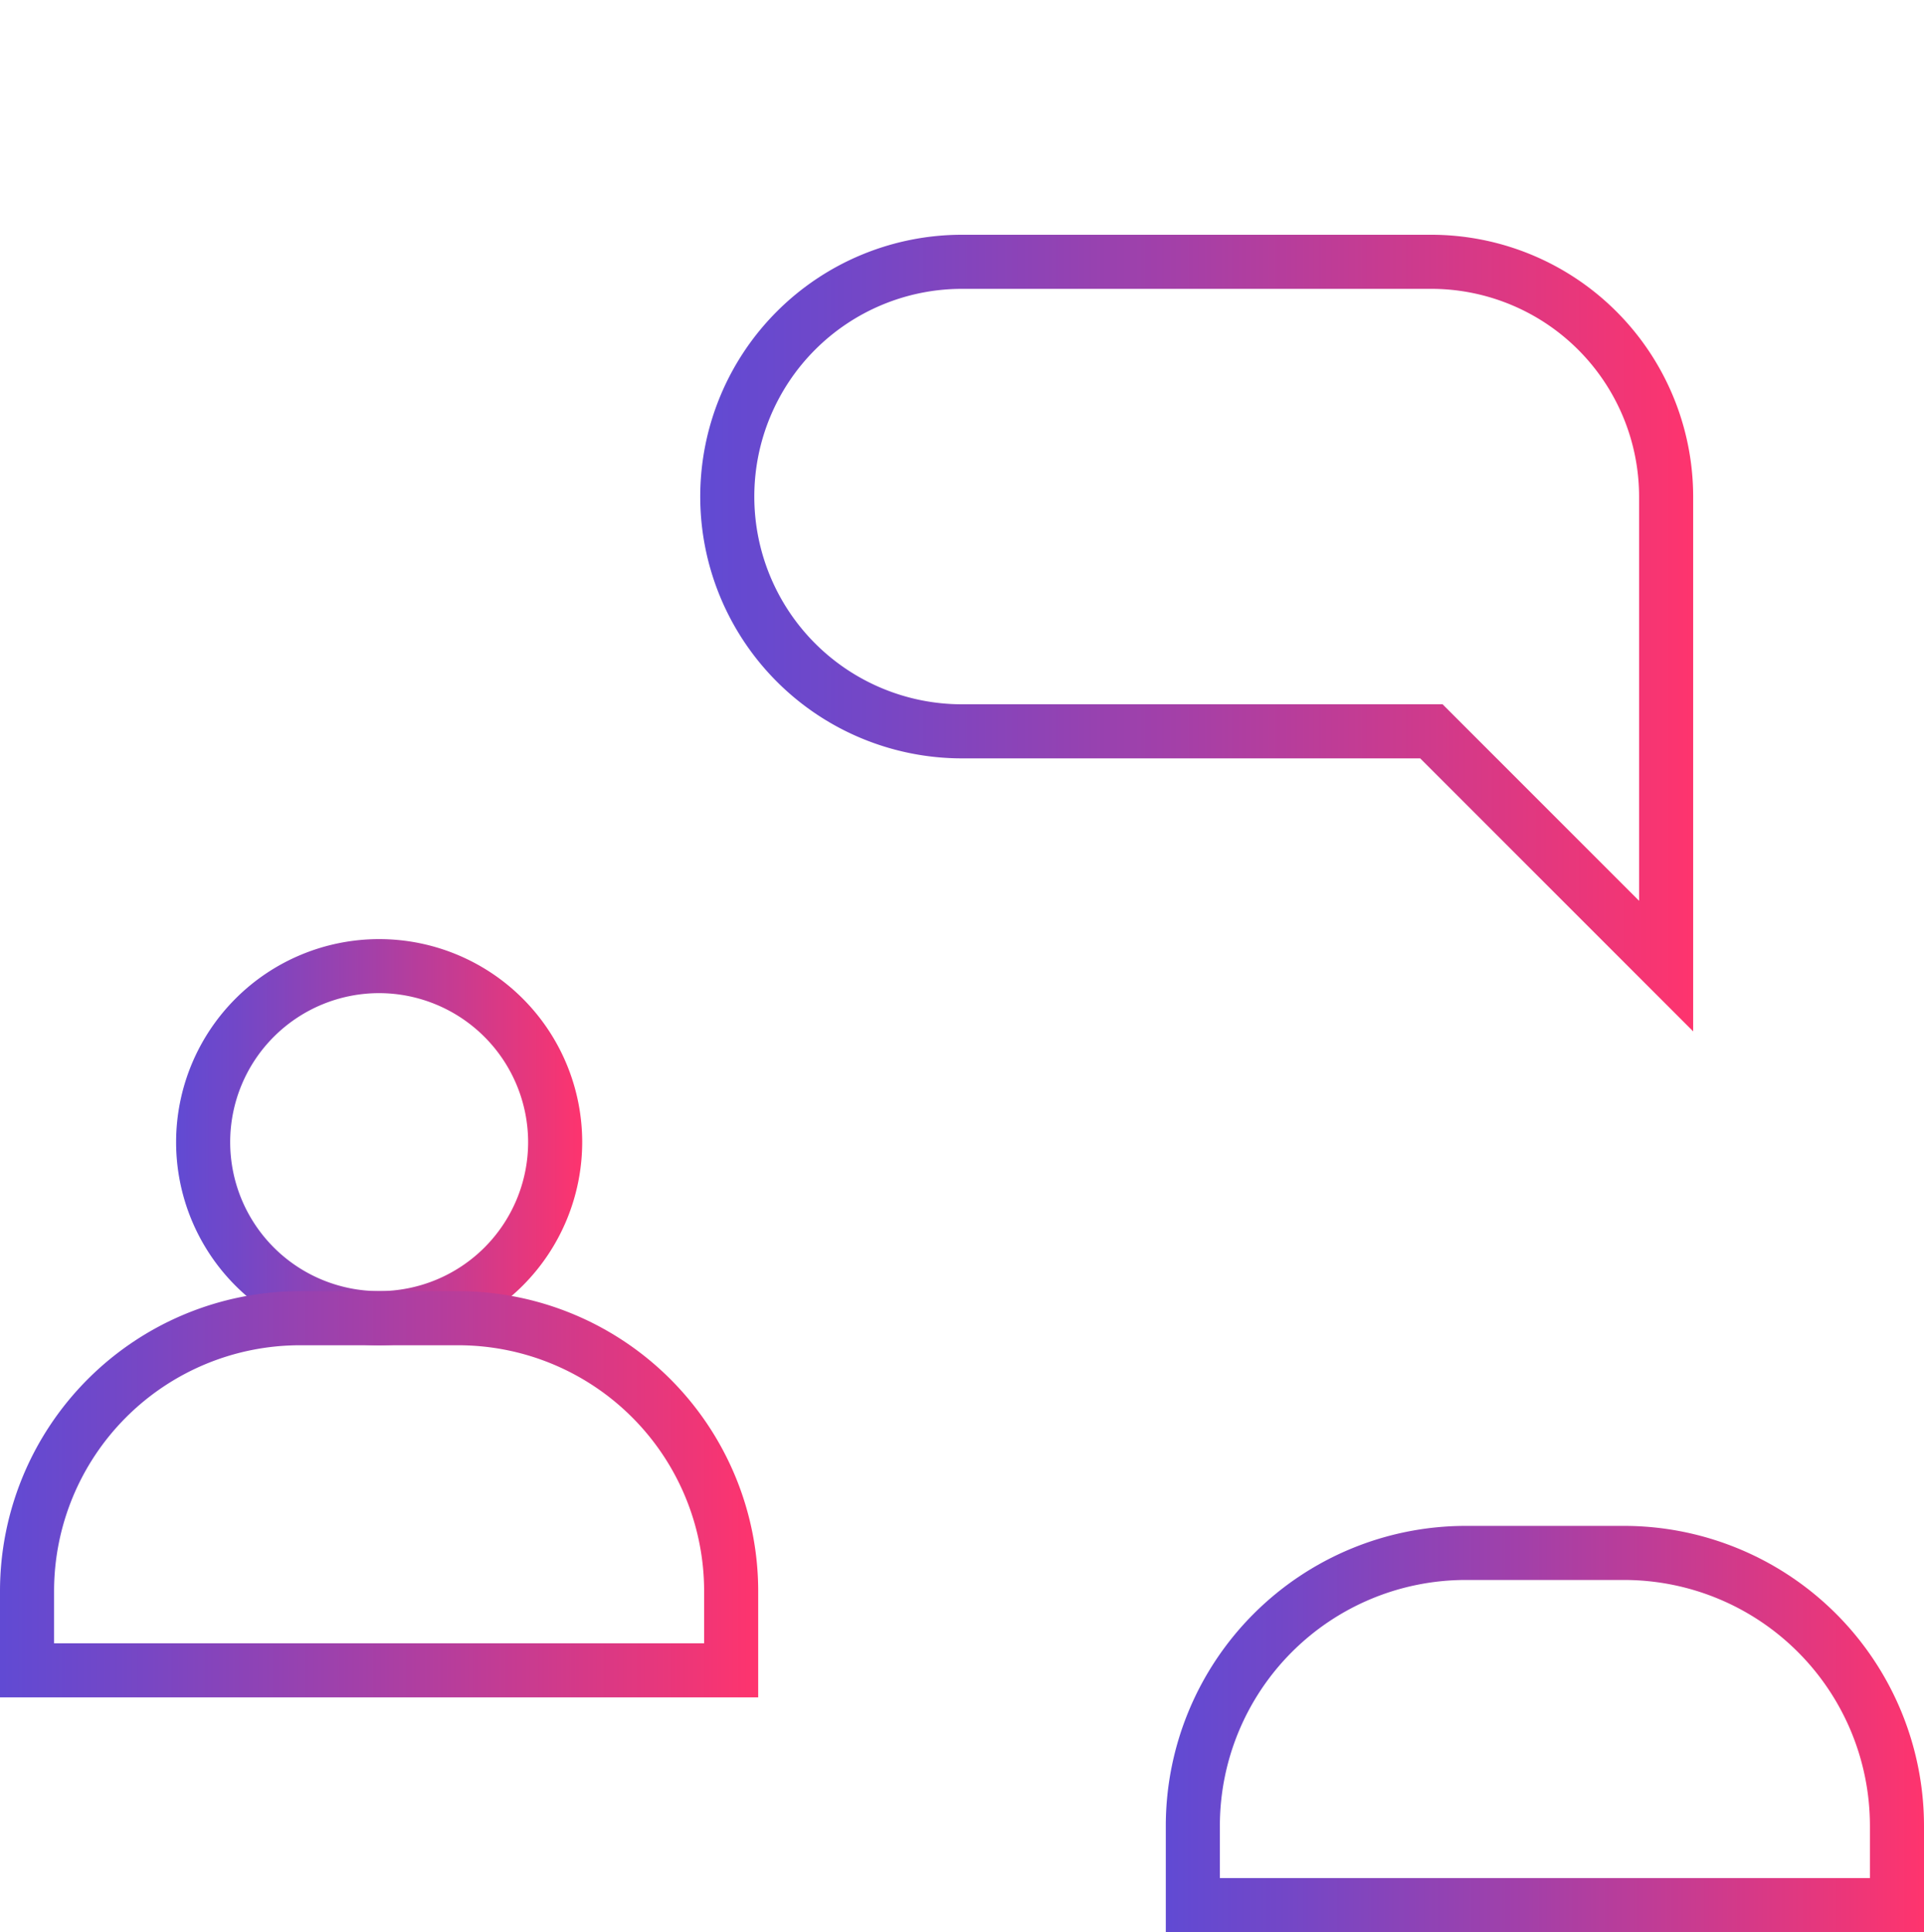
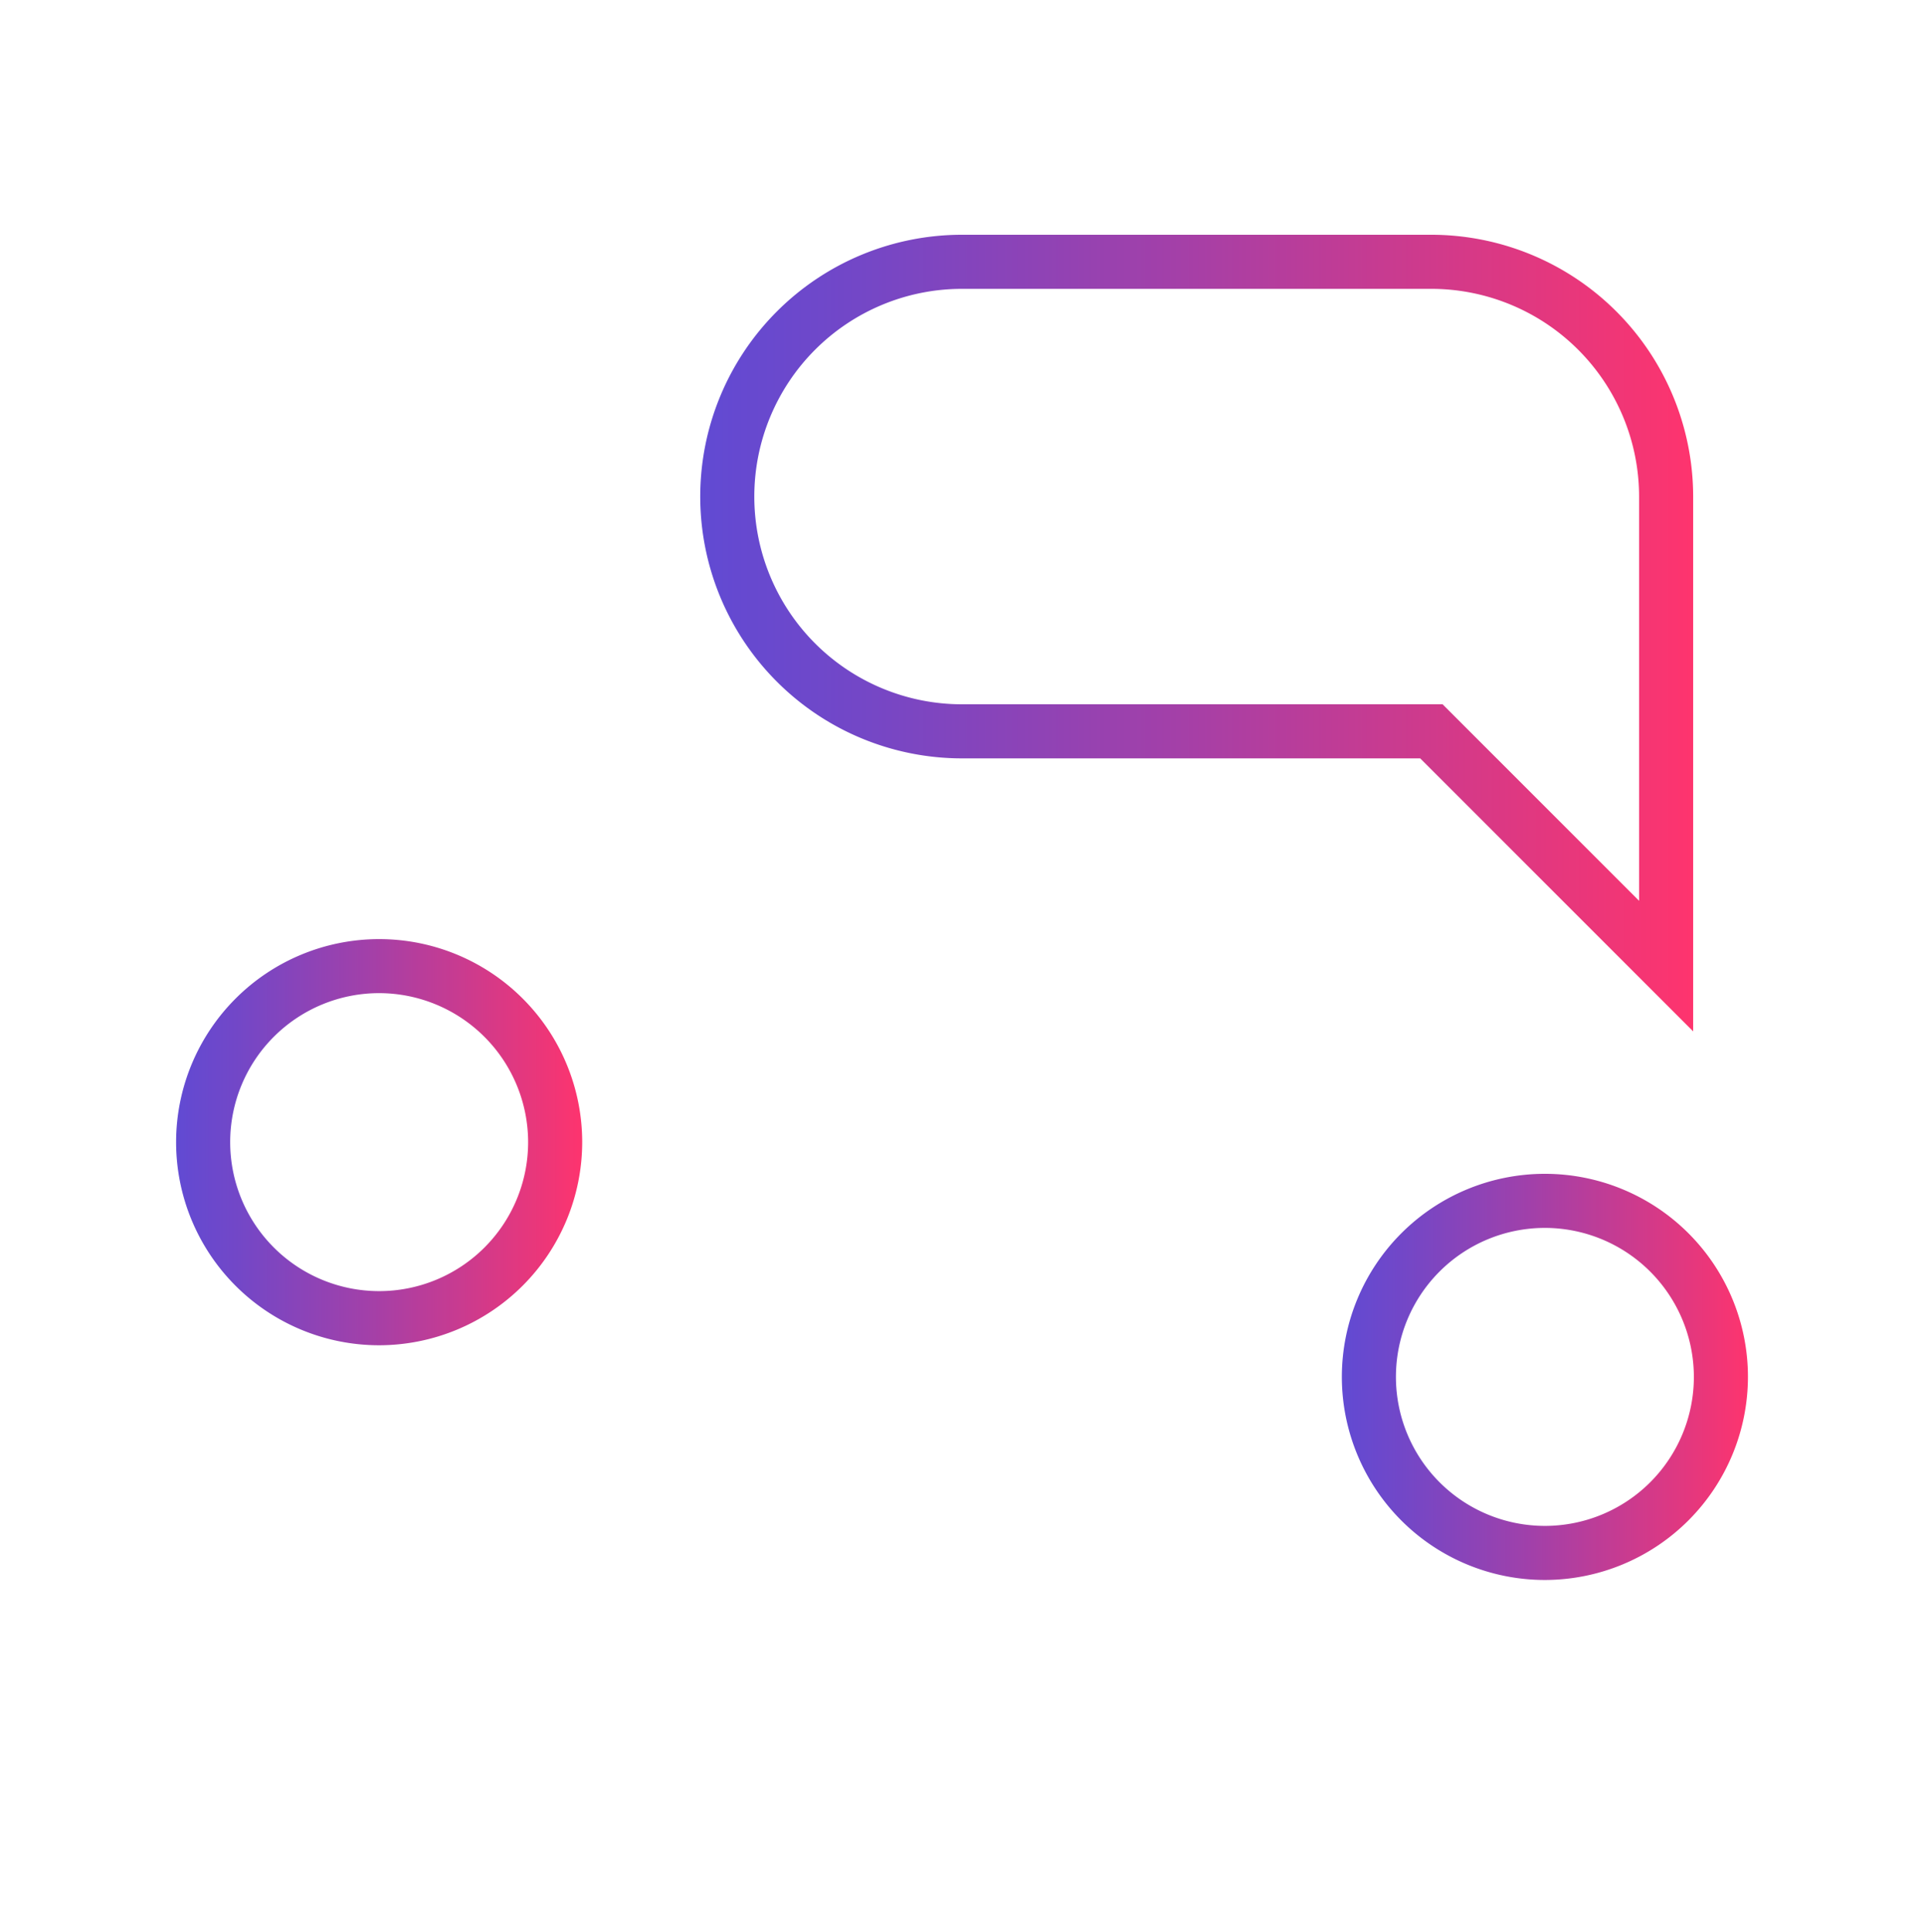
<svg xmlns="http://www.w3.org/2000/svg" xmlns:xlink="http://www.w3.org/1999/xlink" width="35.582" height="35.727" viewBox="0 0 35.582 35.727">
  <defs>
    <linearGradient id="linear-gradient" y1="0.5" x2="1" y2="0.5" gradientUnits="objectBoundingBox">
      <stop offset="0" stop-color="#614ad3" />
      <stop offset="0.156" stop-color="#7347c7" />
      <stop offset="0.47" stop-color="#a240a9" />
      <stop offset="0.909" stop-color="#ed3678" />
      <stop offset="1" stop-color="#fe346e" />
    </linearGradient>
    <linearGradient id="linear-gradient-2" x1="0" y1="0.5" x2="1" y2="0.5" xlink:href="#linear-gradient" />
  </defs>
  <g id="Group_2216" data-name="Group 2216" transform="translate(-186.769 -593.646)">
    <g id="Group_2209" data-name="Group 2209">
      <path id="Path_1745" data-name="Path 1745" d="M193.78,618.521a3.755,3.755,0,1,1,3.756-3.755A3.76,3.76,0,0,1,193.78,618.521Zm0-6.511a2.755,2.755,0,1,0,2.756,2.756A2.759,2.759,0,0,0,193.78,612.01Z" fill="url(#linear-gradient)" />
    </g>
    <g id="Group_2210" data-name="Group 2210">
-       <path id="Path_1746" data-name="Path 1746" d="M200.791,625.032H186.769v-1.968a5.549,5.549,0,0,1,5.543-5.543h2.936a5.55,5.55,0,0,1,5.543,5.543Zm-13.022-1h12.022v-.968a4.548,4.548,0,0,0-4.543-4.543h-2.936a4.548,4.548,0,0,0-4.543,4.543Z" fill="url(#linear-gradient-2)" />
-     </g>
+       </g>
    <g id="Group_2211" data-name="Group 2211">
      <path id="Path_1747" data-name="Path 1747" d="M215.34,622.861a3.755,3.755,0,1,1,3.755-3.755A3.759,3.759,0,0,1,215.34,622.861Zm0-6.51a2.755,2.755,0,1,0,2.755,2.755A2.758,2.758,0,0,0,215.34,616.351Z" fill="url(#linear-gradient-2)" />
    </g>
    <g id="Group_2212" data-name="Group 2212">
-       <path id="Path_1748" data-name="Path 1748" d="M222.351,629.373H208.329v-1.968a5.55,5.55,0,0,1,5.543-5.544h2.936a5.551,5.551,0,0,1,5.543,5.544Zm-13.022-1h12.022v-.968a4.548,4.548,0,0,0-4.543-4.544h-2.936a4.548,4.548,0,0,0-4.543,4.544Z" fill="url(#linear-gradient-2)" />
-     </g>
+       </g>
    <g id="Group_2215" data-name="Group 2215">
      <g id="Group_2213" data-name="Group 2213">
        <path id="Path_1749" data-name="Path 1749" d="M191.038,608.376v-9.889a4.846,4.846,0,0,1,4.84-4.841h8.682a4.846,4.846,0,0,1,4.84,4.841v.5h-4.84a3.845,3.845,0,0,0-3.841,3.841v.5h-4.634Zm4.84-13.73a3.845,3.845,0,0,0-3.84,3.841v7.475l3.633-3.634h4.074a4.848,4.848,0,0,1,4.815-4.341h3.808a3.846,3.846,0,0,0-3.808-3.341Z" fill="url(#linear-gradient-2)" />
      </g>
      <g id="Group_2214" data-name="Group 2214">
        <path id="Path_1750" data-name="Path 1750" d="M218.082,612.717l-5.048-5.048H204.56a4.841,4.841,0,0,1,0-9.682h8.681a4.846,4.846,0,0,1,4.841,4.841Zm-13.522-13.73a3.841,3.841,0,1,0,0,7.682h8.888l3.634,3.634v-7.475a3.845,3.845,0,0,0-3.841-3.841Z" fill="url(#linear-gradient-2)" />
      </g>
    </g>
  </g>
</svg>